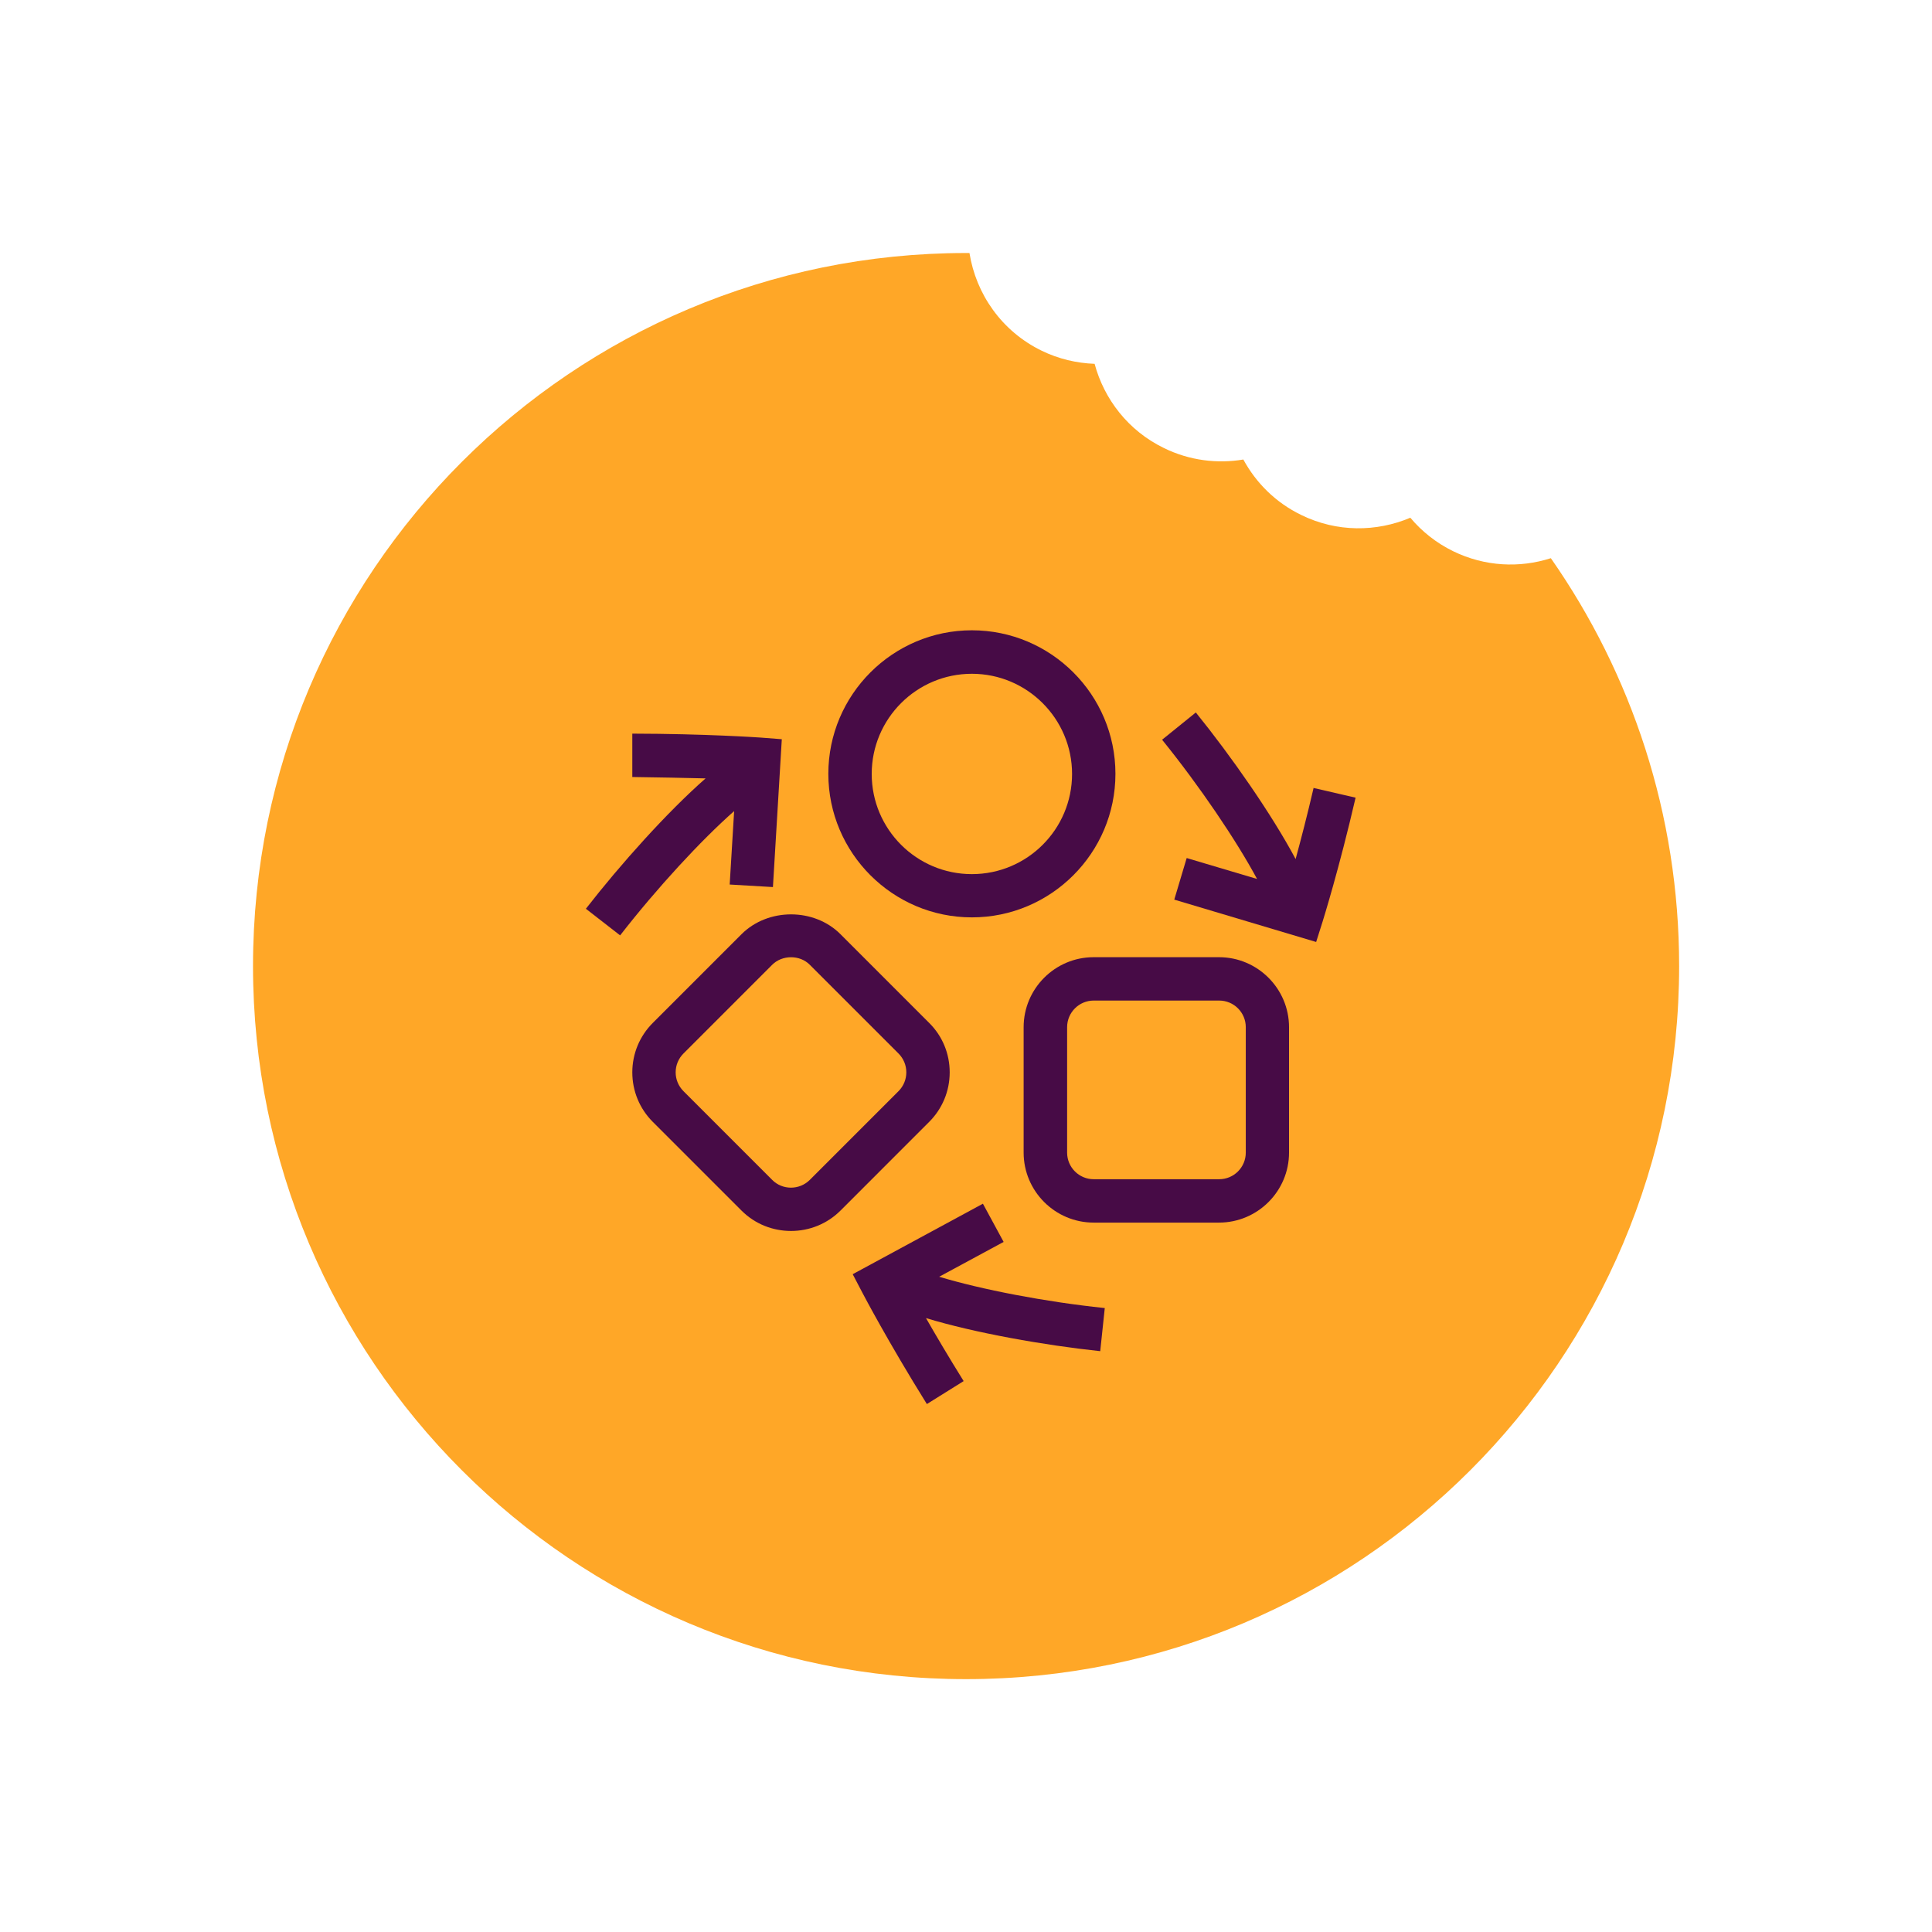
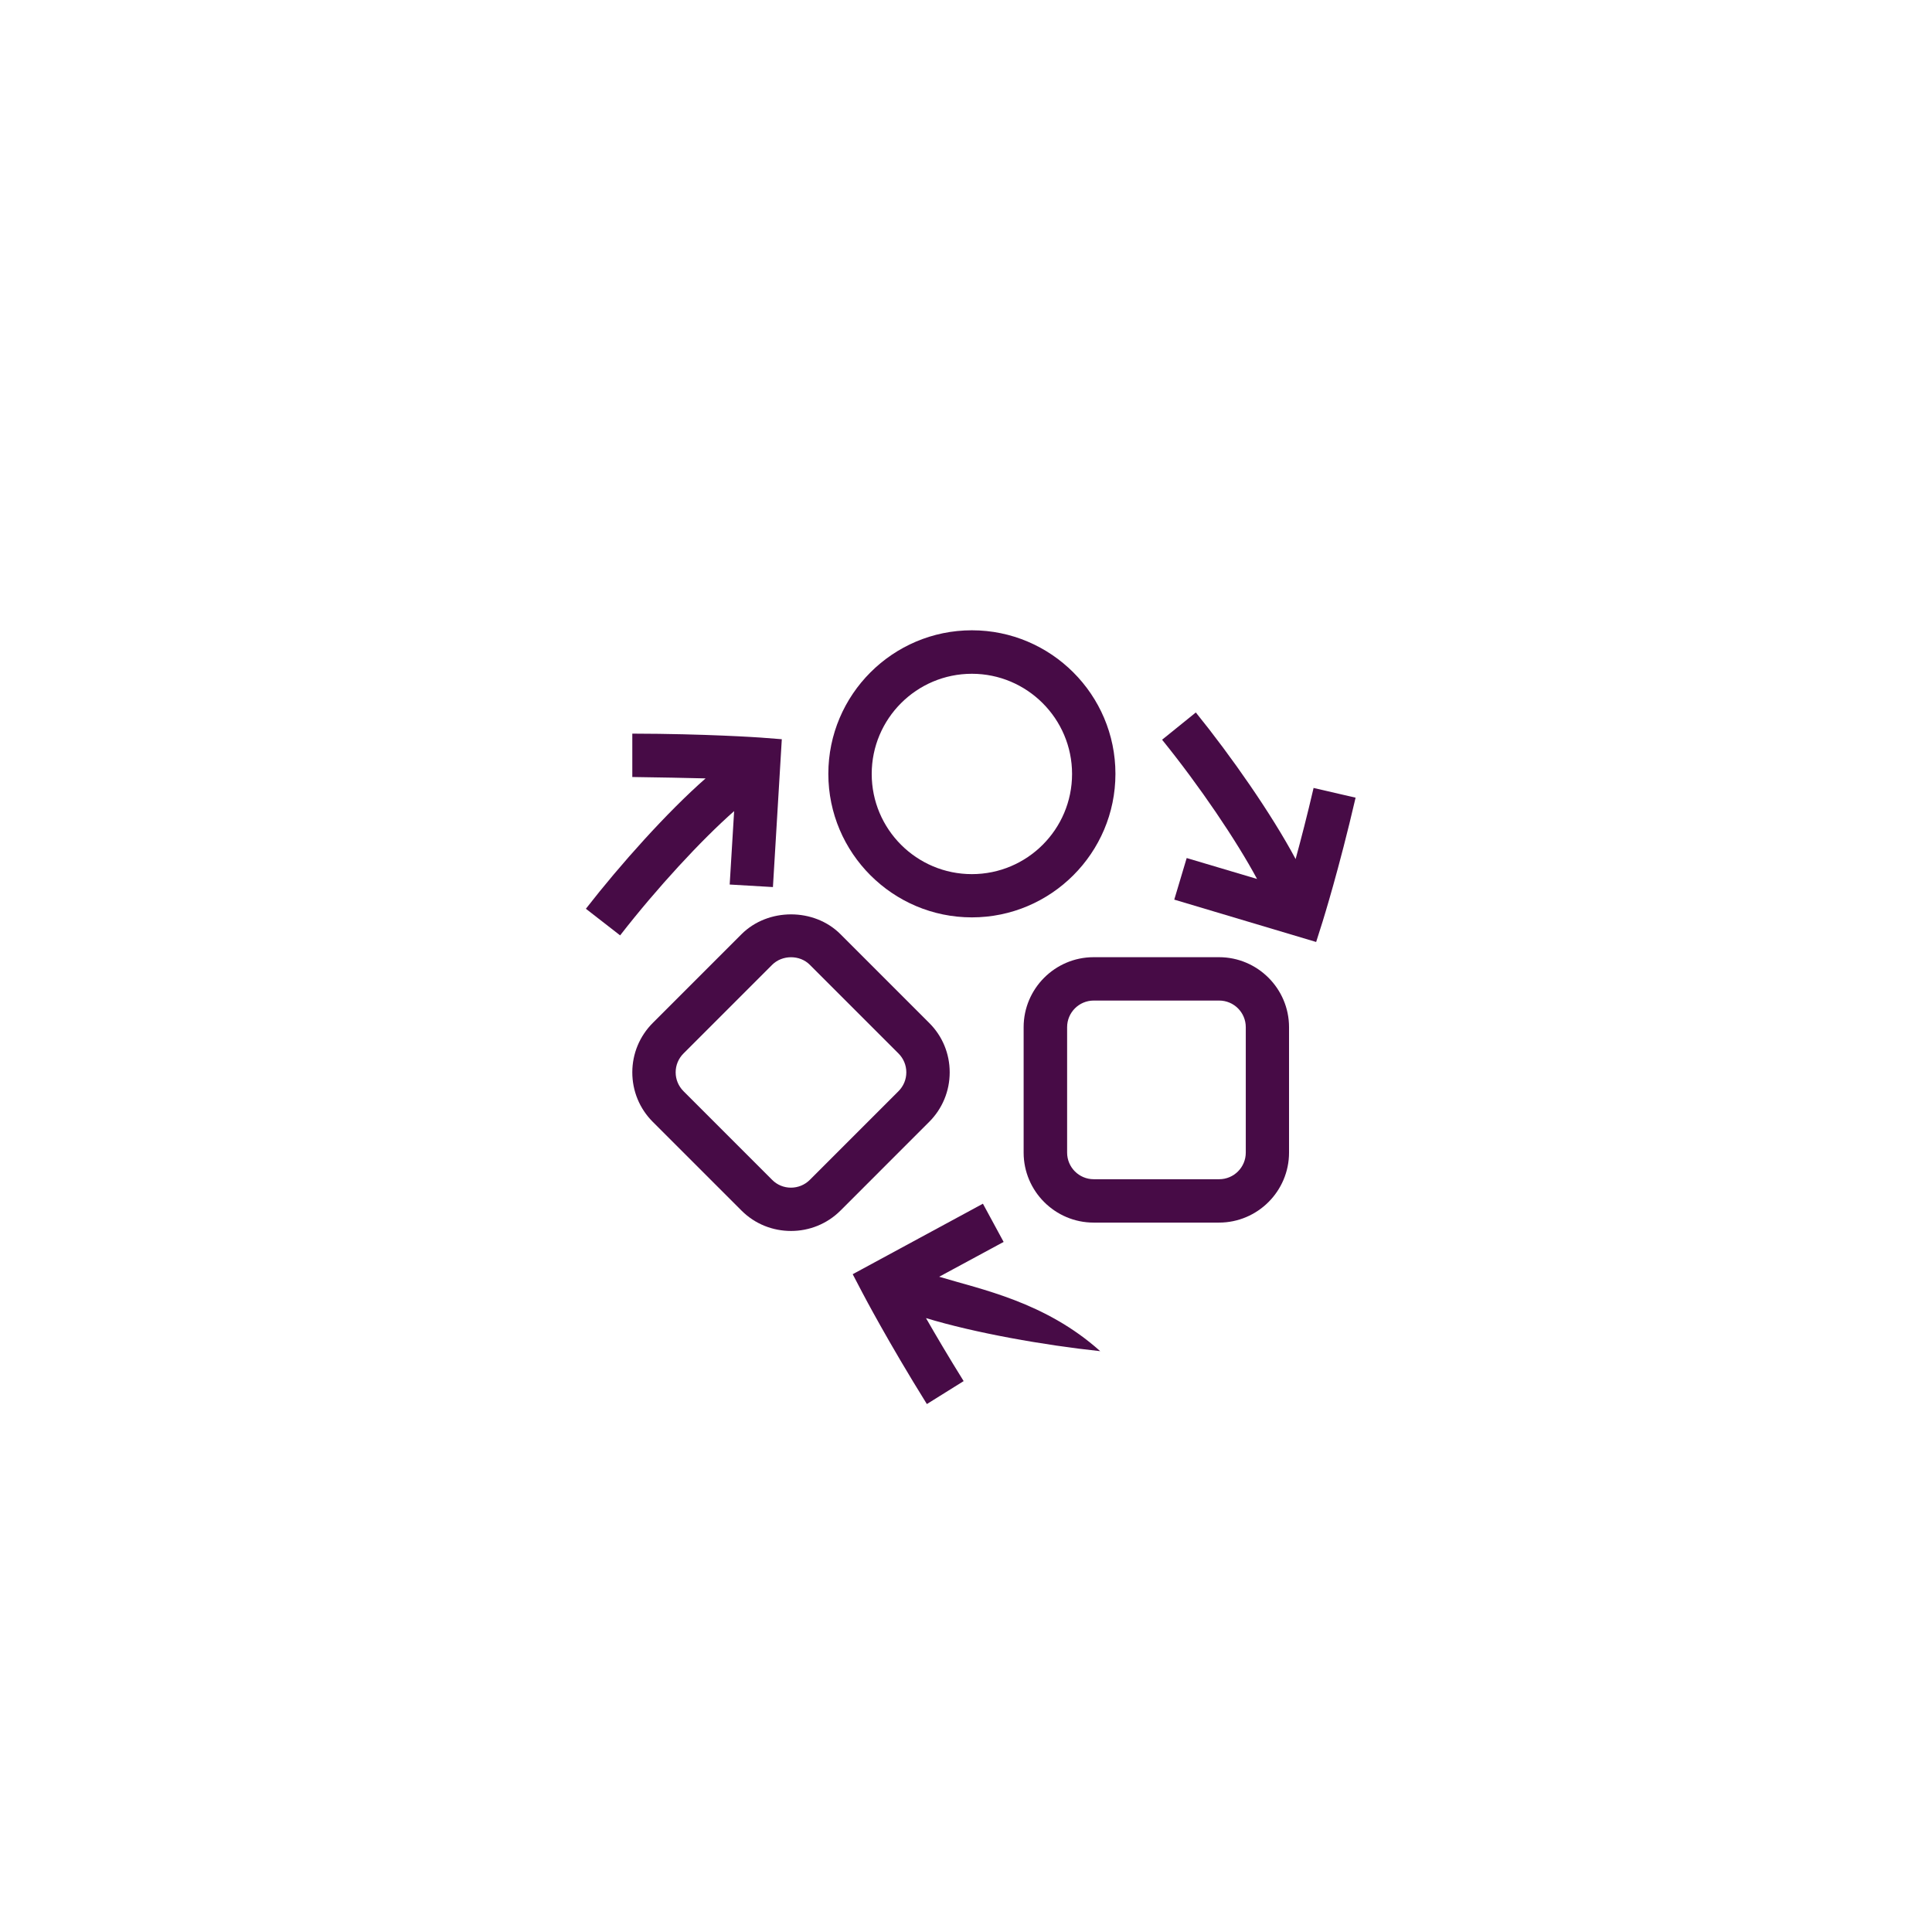
<svg xmlns="http://www.w3.org/2000/svg" width="118" height="118" viewBox="0 0 118 118" fill="none">
-   <path d="M94.713 34.094C92.815 34.702 90.692 34.61 88.76 33.669C87.72 33.161 86.837 32.454 86.138 31.621C84.073 32.495 81.65 32.52 79.477 31.454C77.912 30.697 76.713 29.49 75.939 28.066C74.349 28.332 72.659 28.133 71.093 27.367C68.912 26.309 67.438 24.386 66.855 22.221C65.765 22.18 64.666 21.93 63.625 21.422C61.177 20.232 59.612 17.959 59.212 15.453C59.146 15.453 59.071 15.453 59.004 15.453C34.951 15.453 15.453 34.951 15.453 59.004C15.453 83.057 34.951 102.556 59.004 102.556C83.057 102.556 102.556 83.057 102.556 59.004C102.556 49.738 99.65 41.154 94.722 34.094H94.713Z" fill="#FFA727" />
  <path d="M59.359 56.03C64.192 56.03 68.127 52.096 68.127 47.263C68.127 42.43 64.192 38.496 59.359 38.496C54.527 38.496 50.592 42.43 50.592 47.263C50.592 52.096 54.527 56.03 59.359 56.03ZM59.359 41.152C62.728 41.152 65.478 43.894 65.478 47.271C65.478 50.648 62.736 53.389 59.359 53.389C55.983 53.389 53.241 50.648 53.241 47.271C53.241 43.894 55.983 41.152 59.359 41.152Z" fill="#470B46" />
  <path d="M74.454 58.462H66.795C64.44 58.462 62.52 60.383 62.52 62.737V70.397C62.52 72.751 64.44 74.672 66.795 74.672H74.454C76.809 74.672 78.73 72.751 78.73 70.397V62.737C78.73 60.383 76.809 58.462 74.454 58.462ZM76.088 70.397C76.088 71.295 75.361 72.023 74.462 72.023H66.802C65.904 72.023 65.176 71.295 65.176 70.397V62.737C65.176 61.839 65.904 61.111 66.802 61.111H74.462C75.361 61.111 76.088 61.839 76.088 62.737V70.397Z" fill="#470B46" />
  <path d="M58.004 65.494C58.004 64.356 57.562 63.279 56.749 62.474L51.336 57.06C49.725 55.442 46.906 55.442 45.287 57.06L39.873 62.474C39.068 63.279 38.619 64.356 38.619 65.494C38.619 66.633 39.06 67.71 39.873 68.523L45.287 73.936C46.123 74.773 47.215 75.183 48.315 75.183C49.415 75.183 50.507 74.765 51.336 73.936L56.749 68.523C57.555 67.717 58.004 66.641 58.004 65.494ZM54.875 66.648L49.461 72.062C48.826 72.697 47.788 72.697 47.161 72.062L41.748 66.648C41.438 66.339 41.267 65.928 41.267 65.494C41.267 65.061 41.438 64.65 41.748 64.341L47.161 58.927C47.773 58.315 48.85 58.307 49.461 58.927L54.875 64.341C55.185 64.65 55.355 65.061 55.355 65.494C55.355 65.928 55.185 66.339 54.875 66.648Z" fill="#470B46" />
  <path d="M80.232 48.115C79.844 49.788 79.457 51.275 79.132 52.468C77.668 49.726 75.205 46.194 73.037 43.515L70.977 45.18C73.277 48.022 75.515 51.337 76.777 53.684L72.479 52.406L71.72 54.946L80.386 57.533L80.781 56.286C80.82 56.154 81.781 53.095 82.795 48.719L80.216 48.123L80.232 48.115Z" fill="#470B46" />
-   <path d="M61.296 75.849L60.033 73.518L52.08 77.824L52.684 78.978C52.746 79.094 54.233 81.937 56.61 85.755L58.856 84.353C57.95 82.897 57.168 81.573 56.556 80.504C59.53 81.41 63.774 82.161 67.198 82.525L67.476 79.892C63.836 79.513 59.917 78.754 57.362 77.979L61.304 75.849H61.296Z" fill="#470B46" />
+   <path d="M61.296 75.849L60.033 73.518L52.08 77.824L52.684 78.978C52.746 79.094 54.233 81.937 56.61 85.755L58.856 84.353C57.95 82.897 57.168 81.573 56.556 80.504C59.53 81.41 63.774 82.161 67.198 82.525C63.836 79.513 59.917 78.754 57.362 77.979L61.304 75.849H61.296Z" fill="#470B46" />
  <path d="M44.838 49.548L44.567 54.024L47.208 54.179L47.75 45.149L46.449 45.048C46.317 45.04 43.095 44.816 38.619 44.808V47.457C40.323 47.48 41.856 47.511 43.095 47.542C40.756 49.594 37.891 52.793 35.784 55.504L37.875 57.13C40.121 54.241 42.832 51.306 44.838 49.54V49.548Z" fill="#470B46" />
</svg>